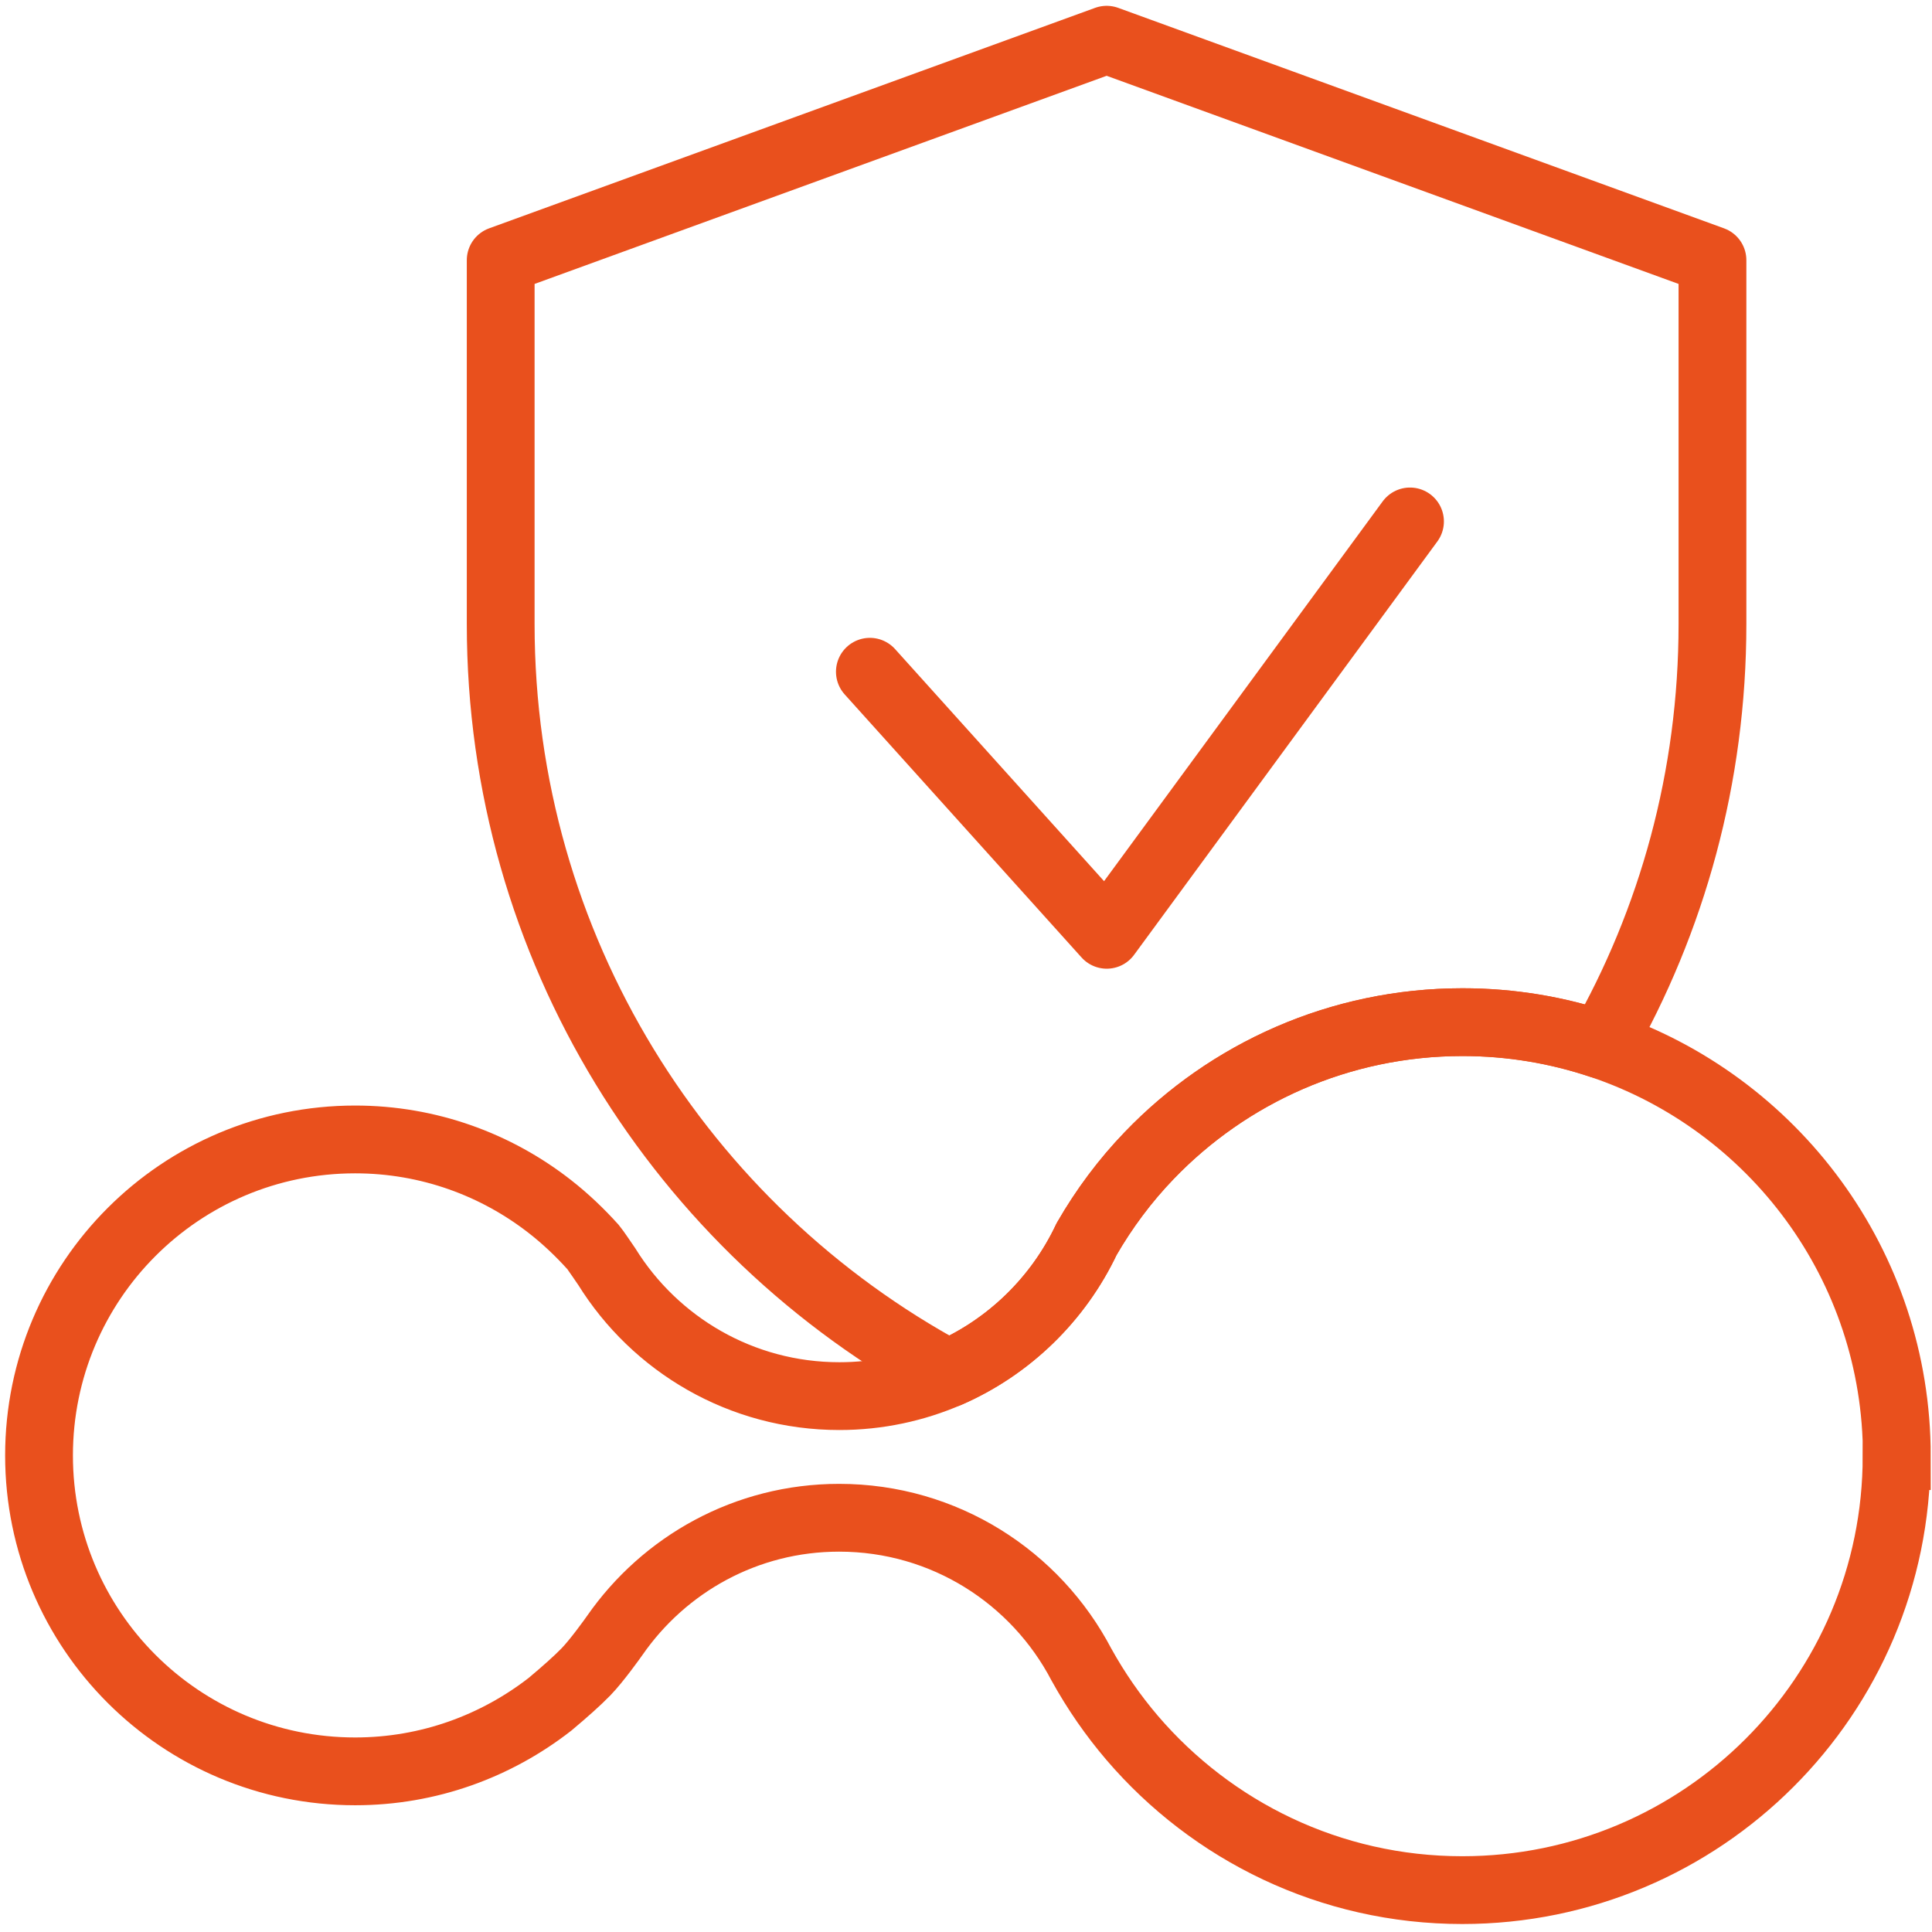
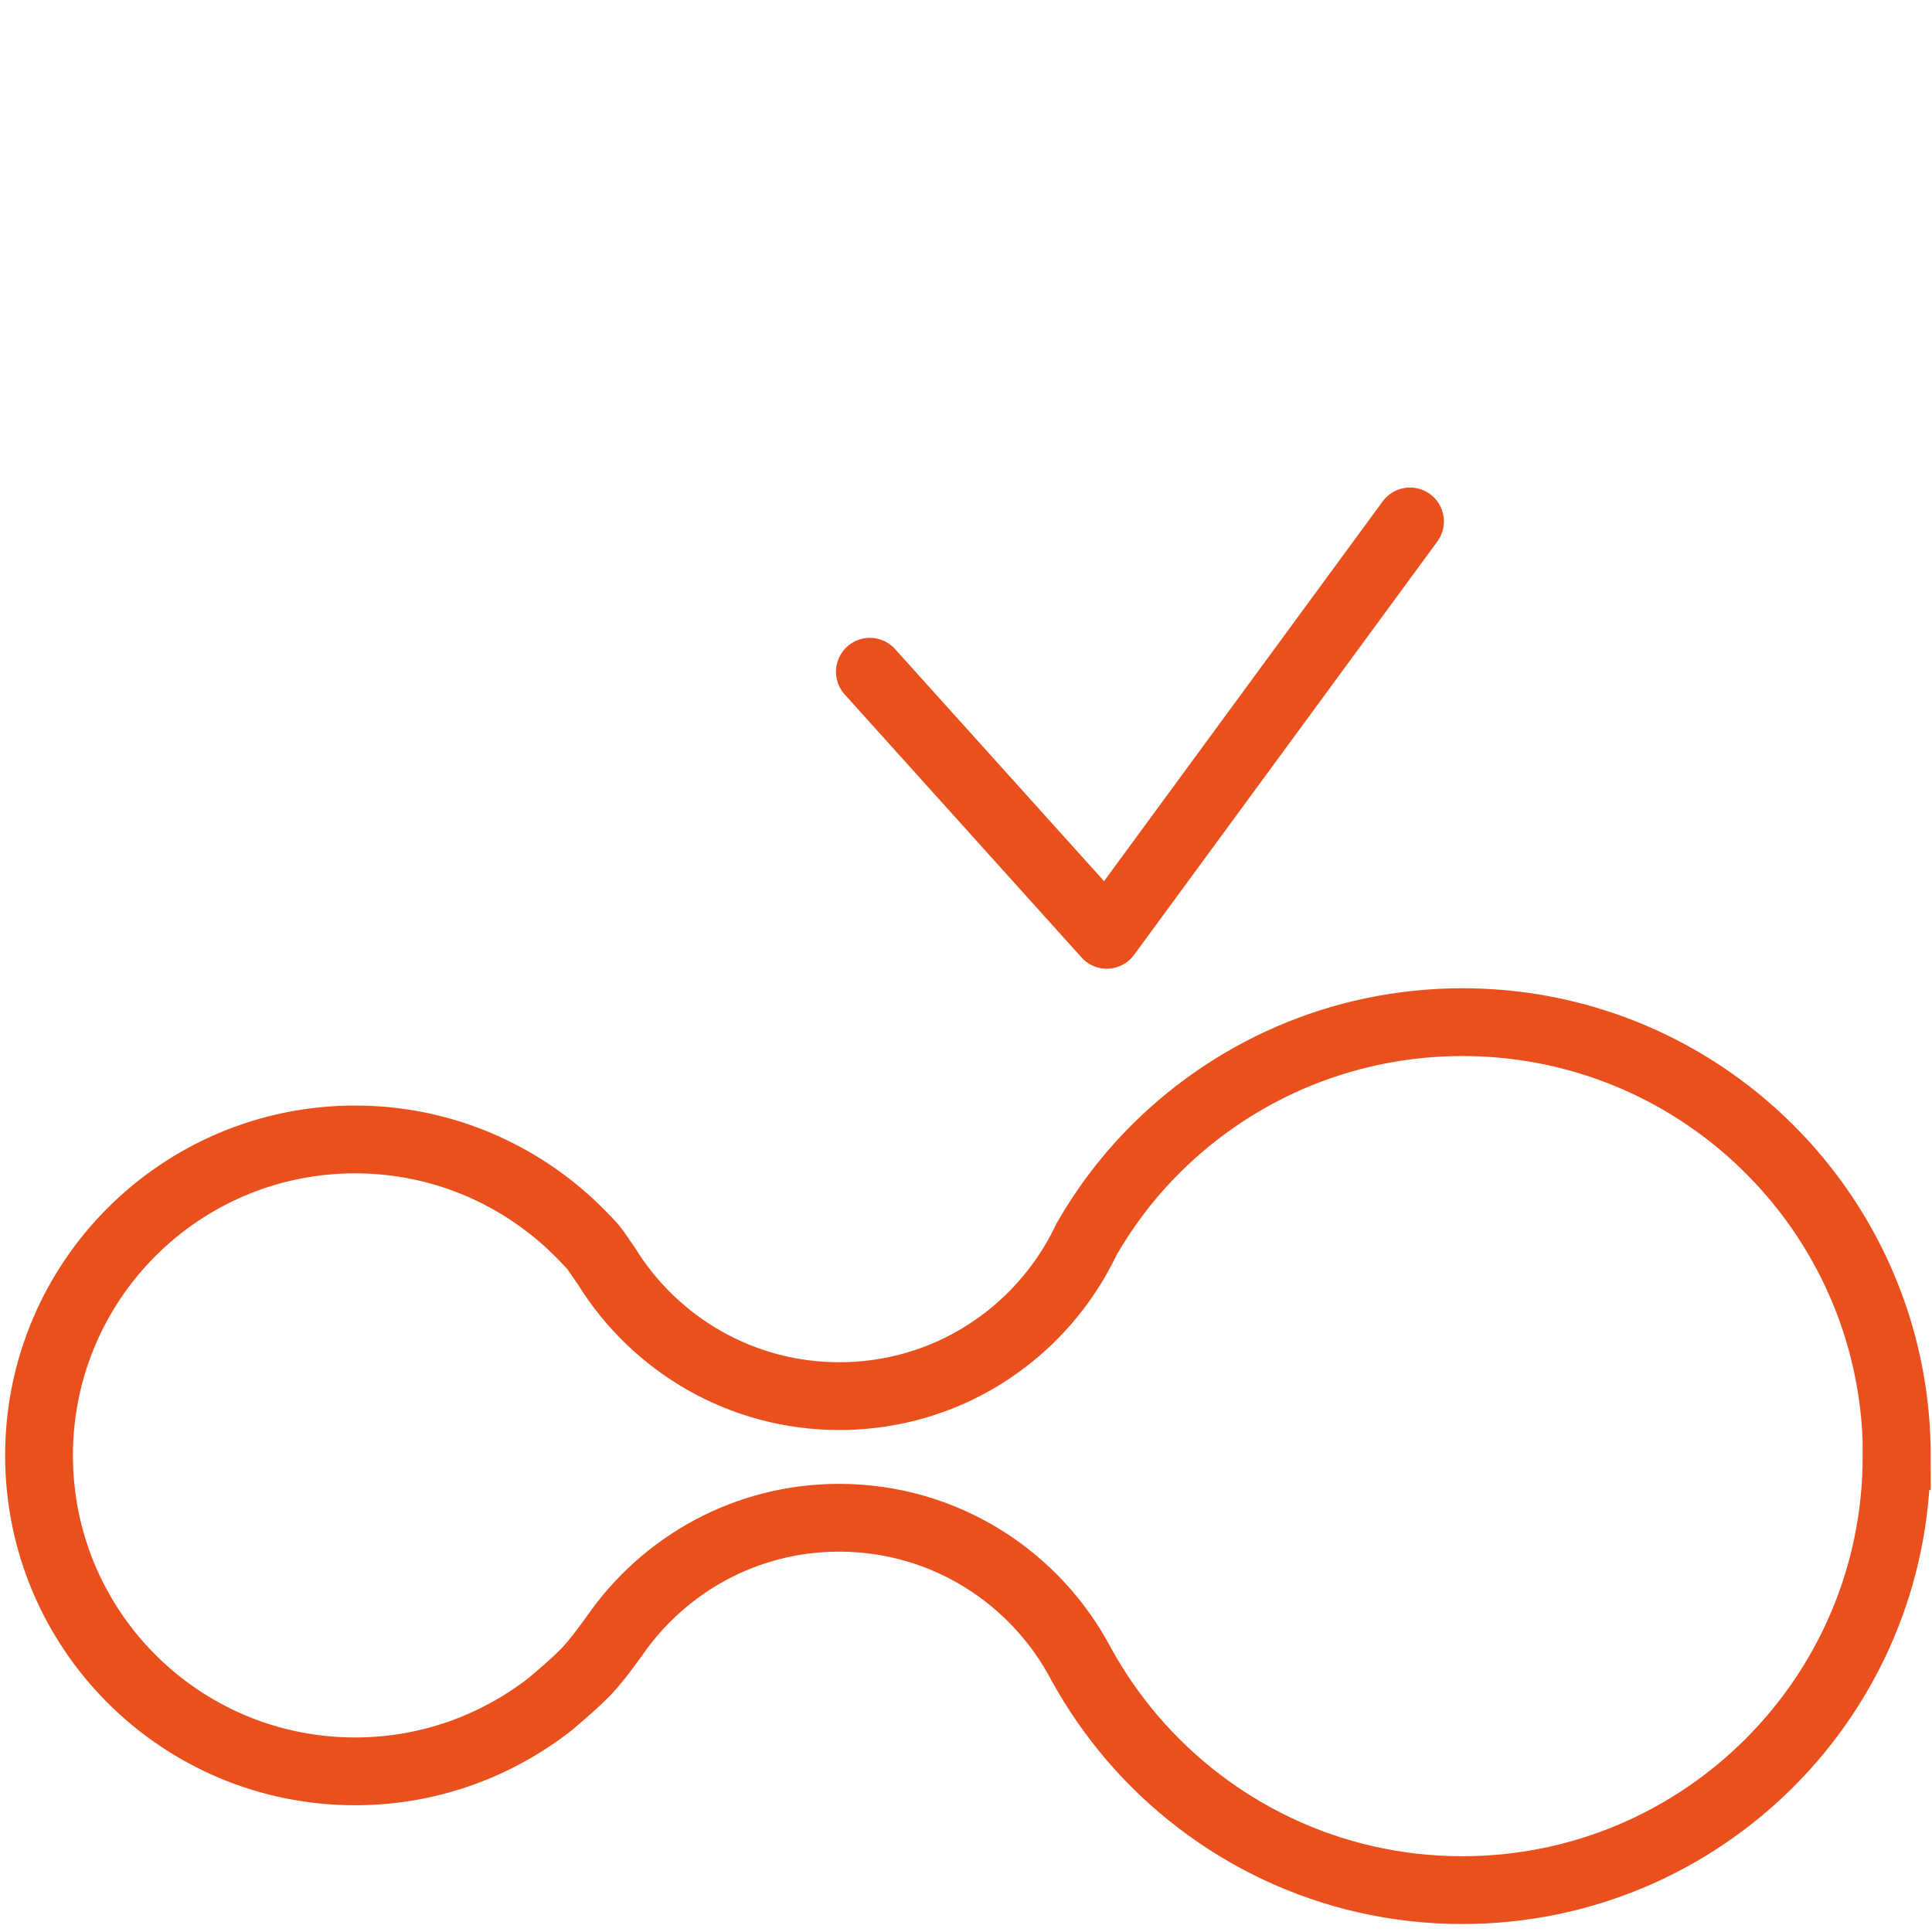
<svg xmlns="http://www.w3.org/2000/svg" width="114" height="114" viewBox="0 0 114 114" fill="none">
  <g id="icon verlÃ¤sslich">
-     <path id="Vector" d="M101.046 15.353V36.822C101.046 45.853 98.668 54.326 94.488 61.65C91.915 60.784 89.159 60.313 86.297 60.313C79.04 60.313 72.475 63.33 67.818 68.175C66.387 69.66 65.151 71.32 64.116 73.114C62.449 76.648 59.54 79.484 55.952 81.05C40.228 72.563 29.544 55.939 29.544 36.822V15.353L65.299 2.344L101.046 15.353Z" stroke="#E9501D" stroke-width="4" stroke-linecap="round" stroke-linejoin="round" />
    <path id="Vector_2" d="M51.328 39.637L65.305 55.159L83.199 30.768" stroke="#E9501D" stroke-width="4" stroke-linecap="round" stroke-linejoin="round" />
    <path id="Vector_3" d="M111.925 85.921H111.911C111.911 100.073 100.428 111.529 86.283 111.529C78.482 111.529 71.507 108.035 66.81 102.552C65.668 101.215 64.673 99.777 63.813 98.225C61.119 93.078 55.736 89.557 49.514 89.557C44.024 89.557 39.193 92.305 36.277 96.498C36.156 96.672 35.215 97.99 34.577 98.648C34.059 99.179 33.374 99.79 32.453 100.563C29.282 103.029 25.304 104.521 20.956 104.521C10.648 104.521 2.303 96.182 2.303 85.881C2.303 75.58 10.648 67.234 20.956 67.234C25.29 67.234 29.282 68.719 32.453 71.199C33.374 71.918 34.22 72.724 35 73.591C35.094 73.698 35.692 74.572 35.8 74.733C38.649 79.323 43.729 82.38 49.528 82.38C51.812 82.38 53.983 81.903 55.951 81.05C59.54 79.484 62.449 76.648 64.116 73.114C65.15 71.32 66.387 69.66 67.818 68.175C72.475 63.33 79.04 60.313 86.297 60.313C89.159 60.313 91.914 60.784 94.488 61.65C104.628 65.064 111.925 74.646 111.925 85.921Z" stroke="#E9501D" stroke-width="4" stroke-miterlimit="10" />
  </g>
</svg>